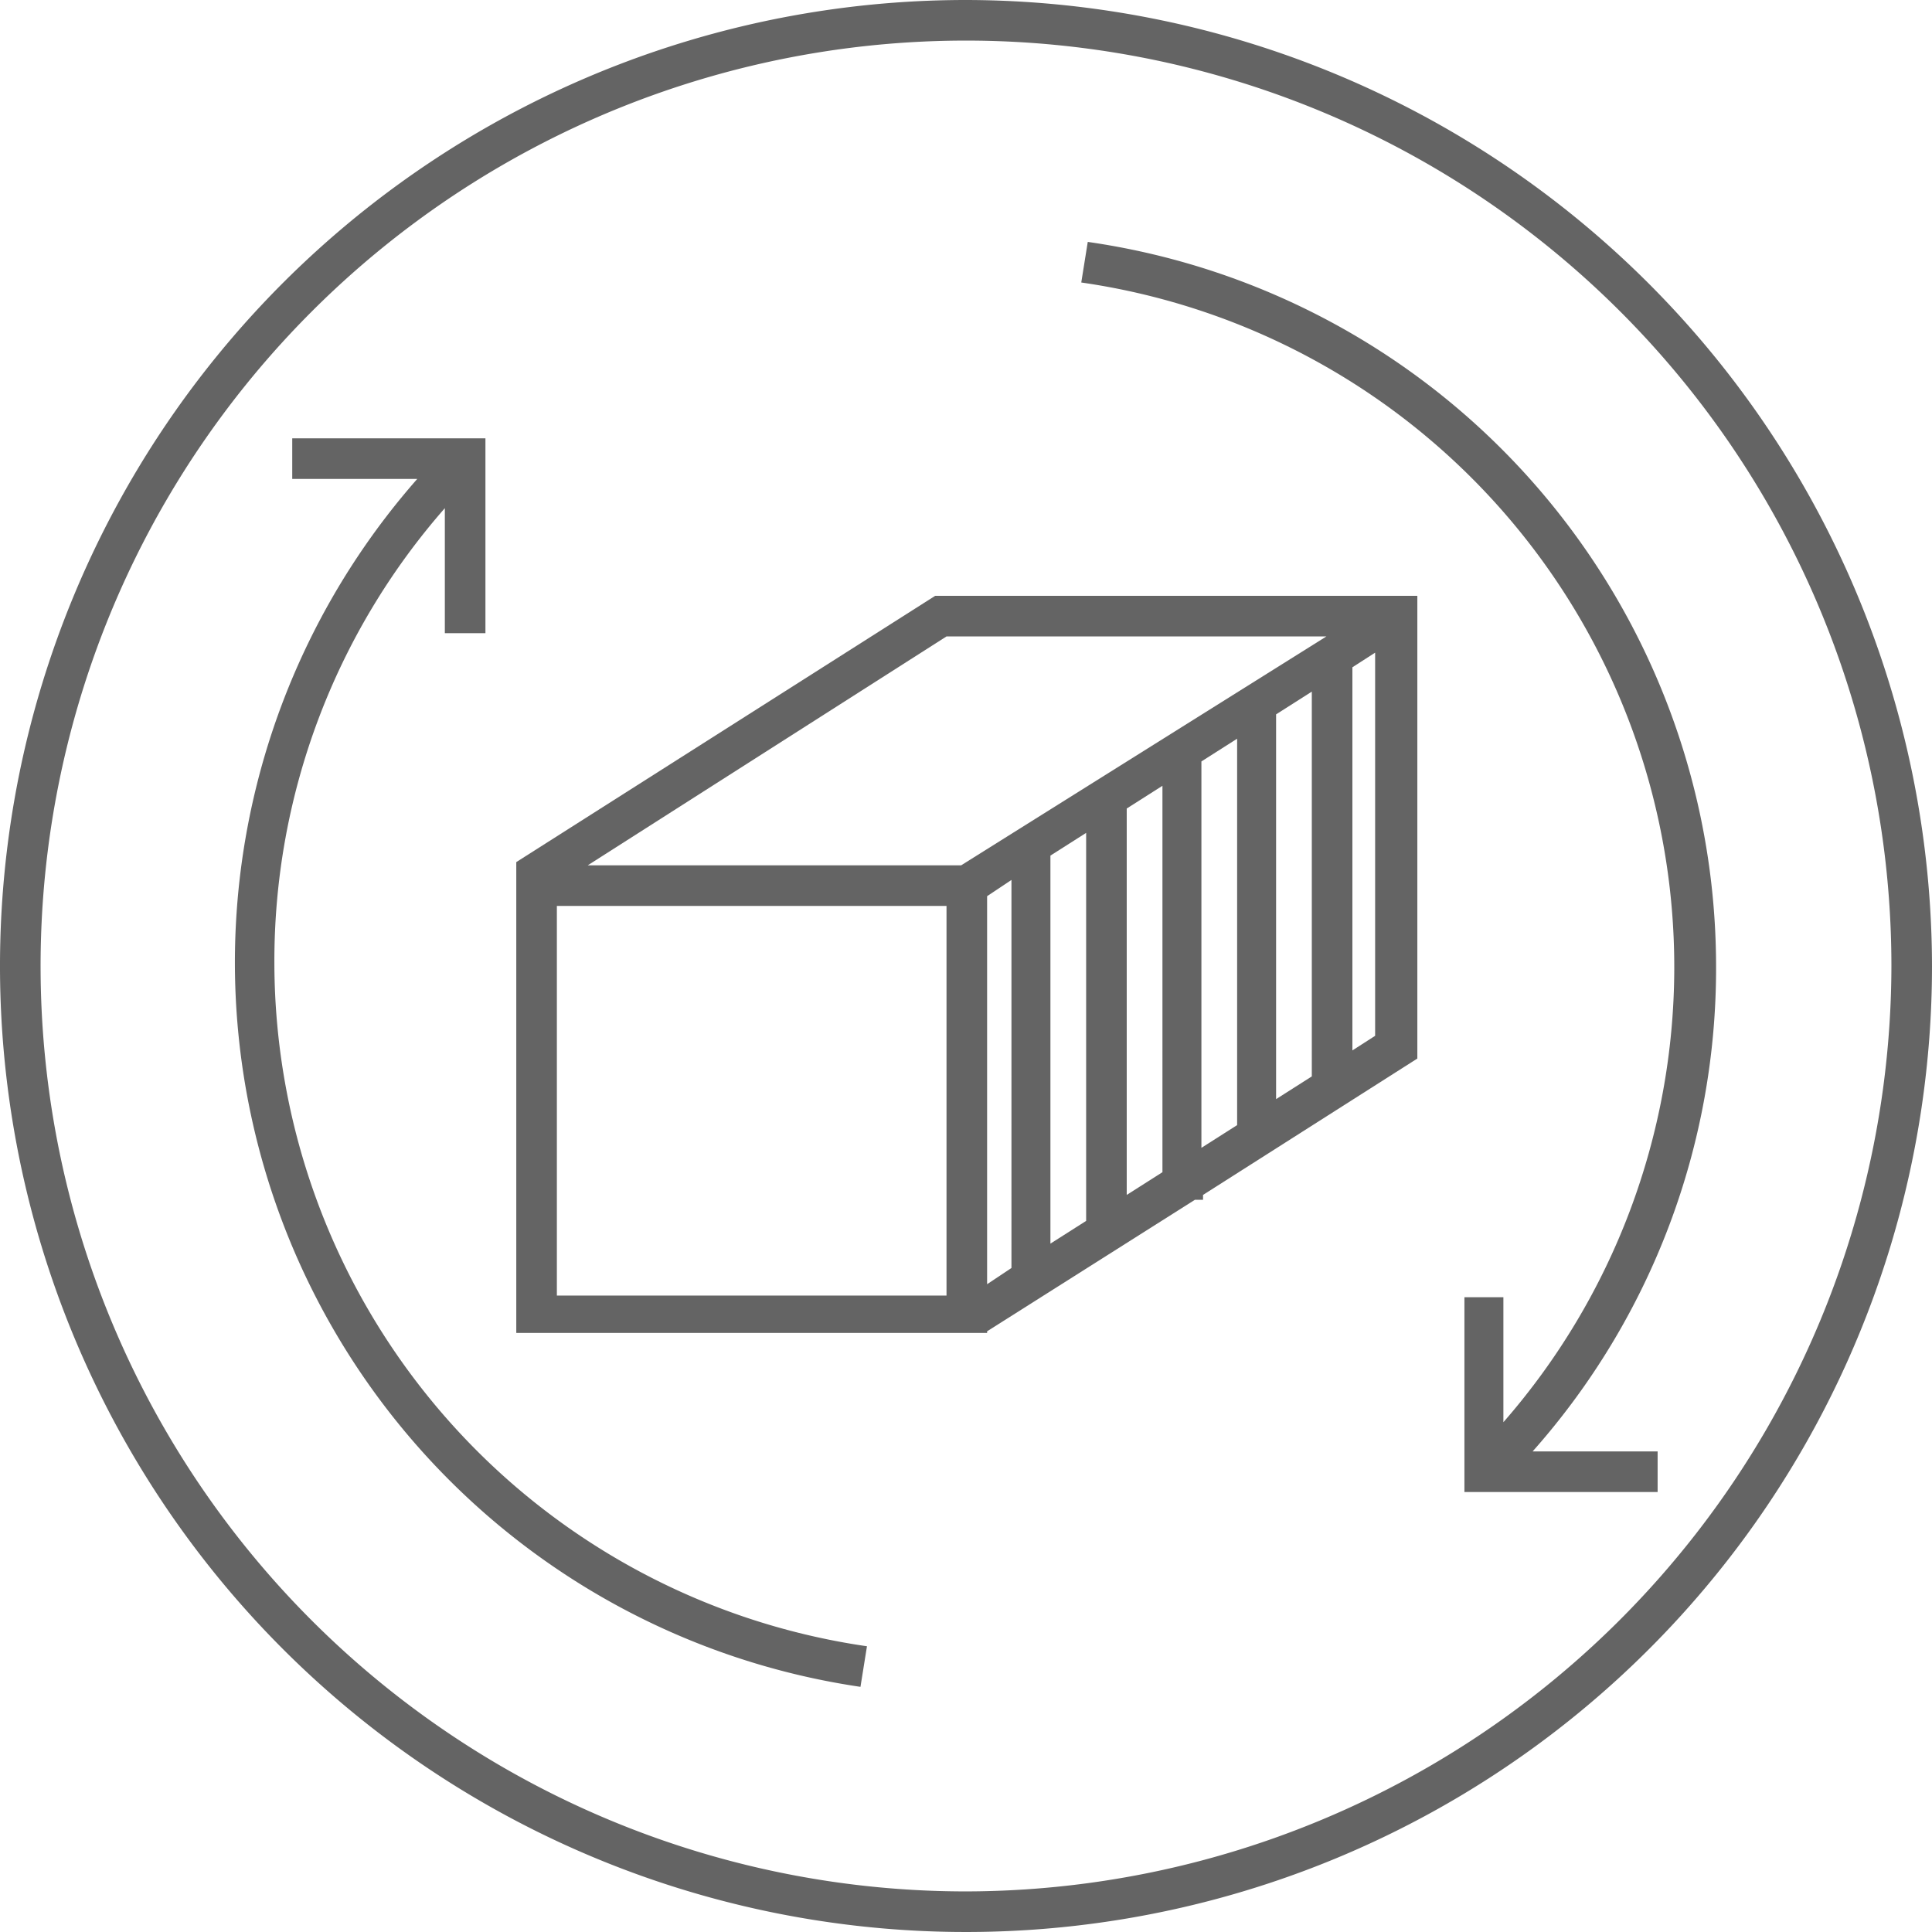
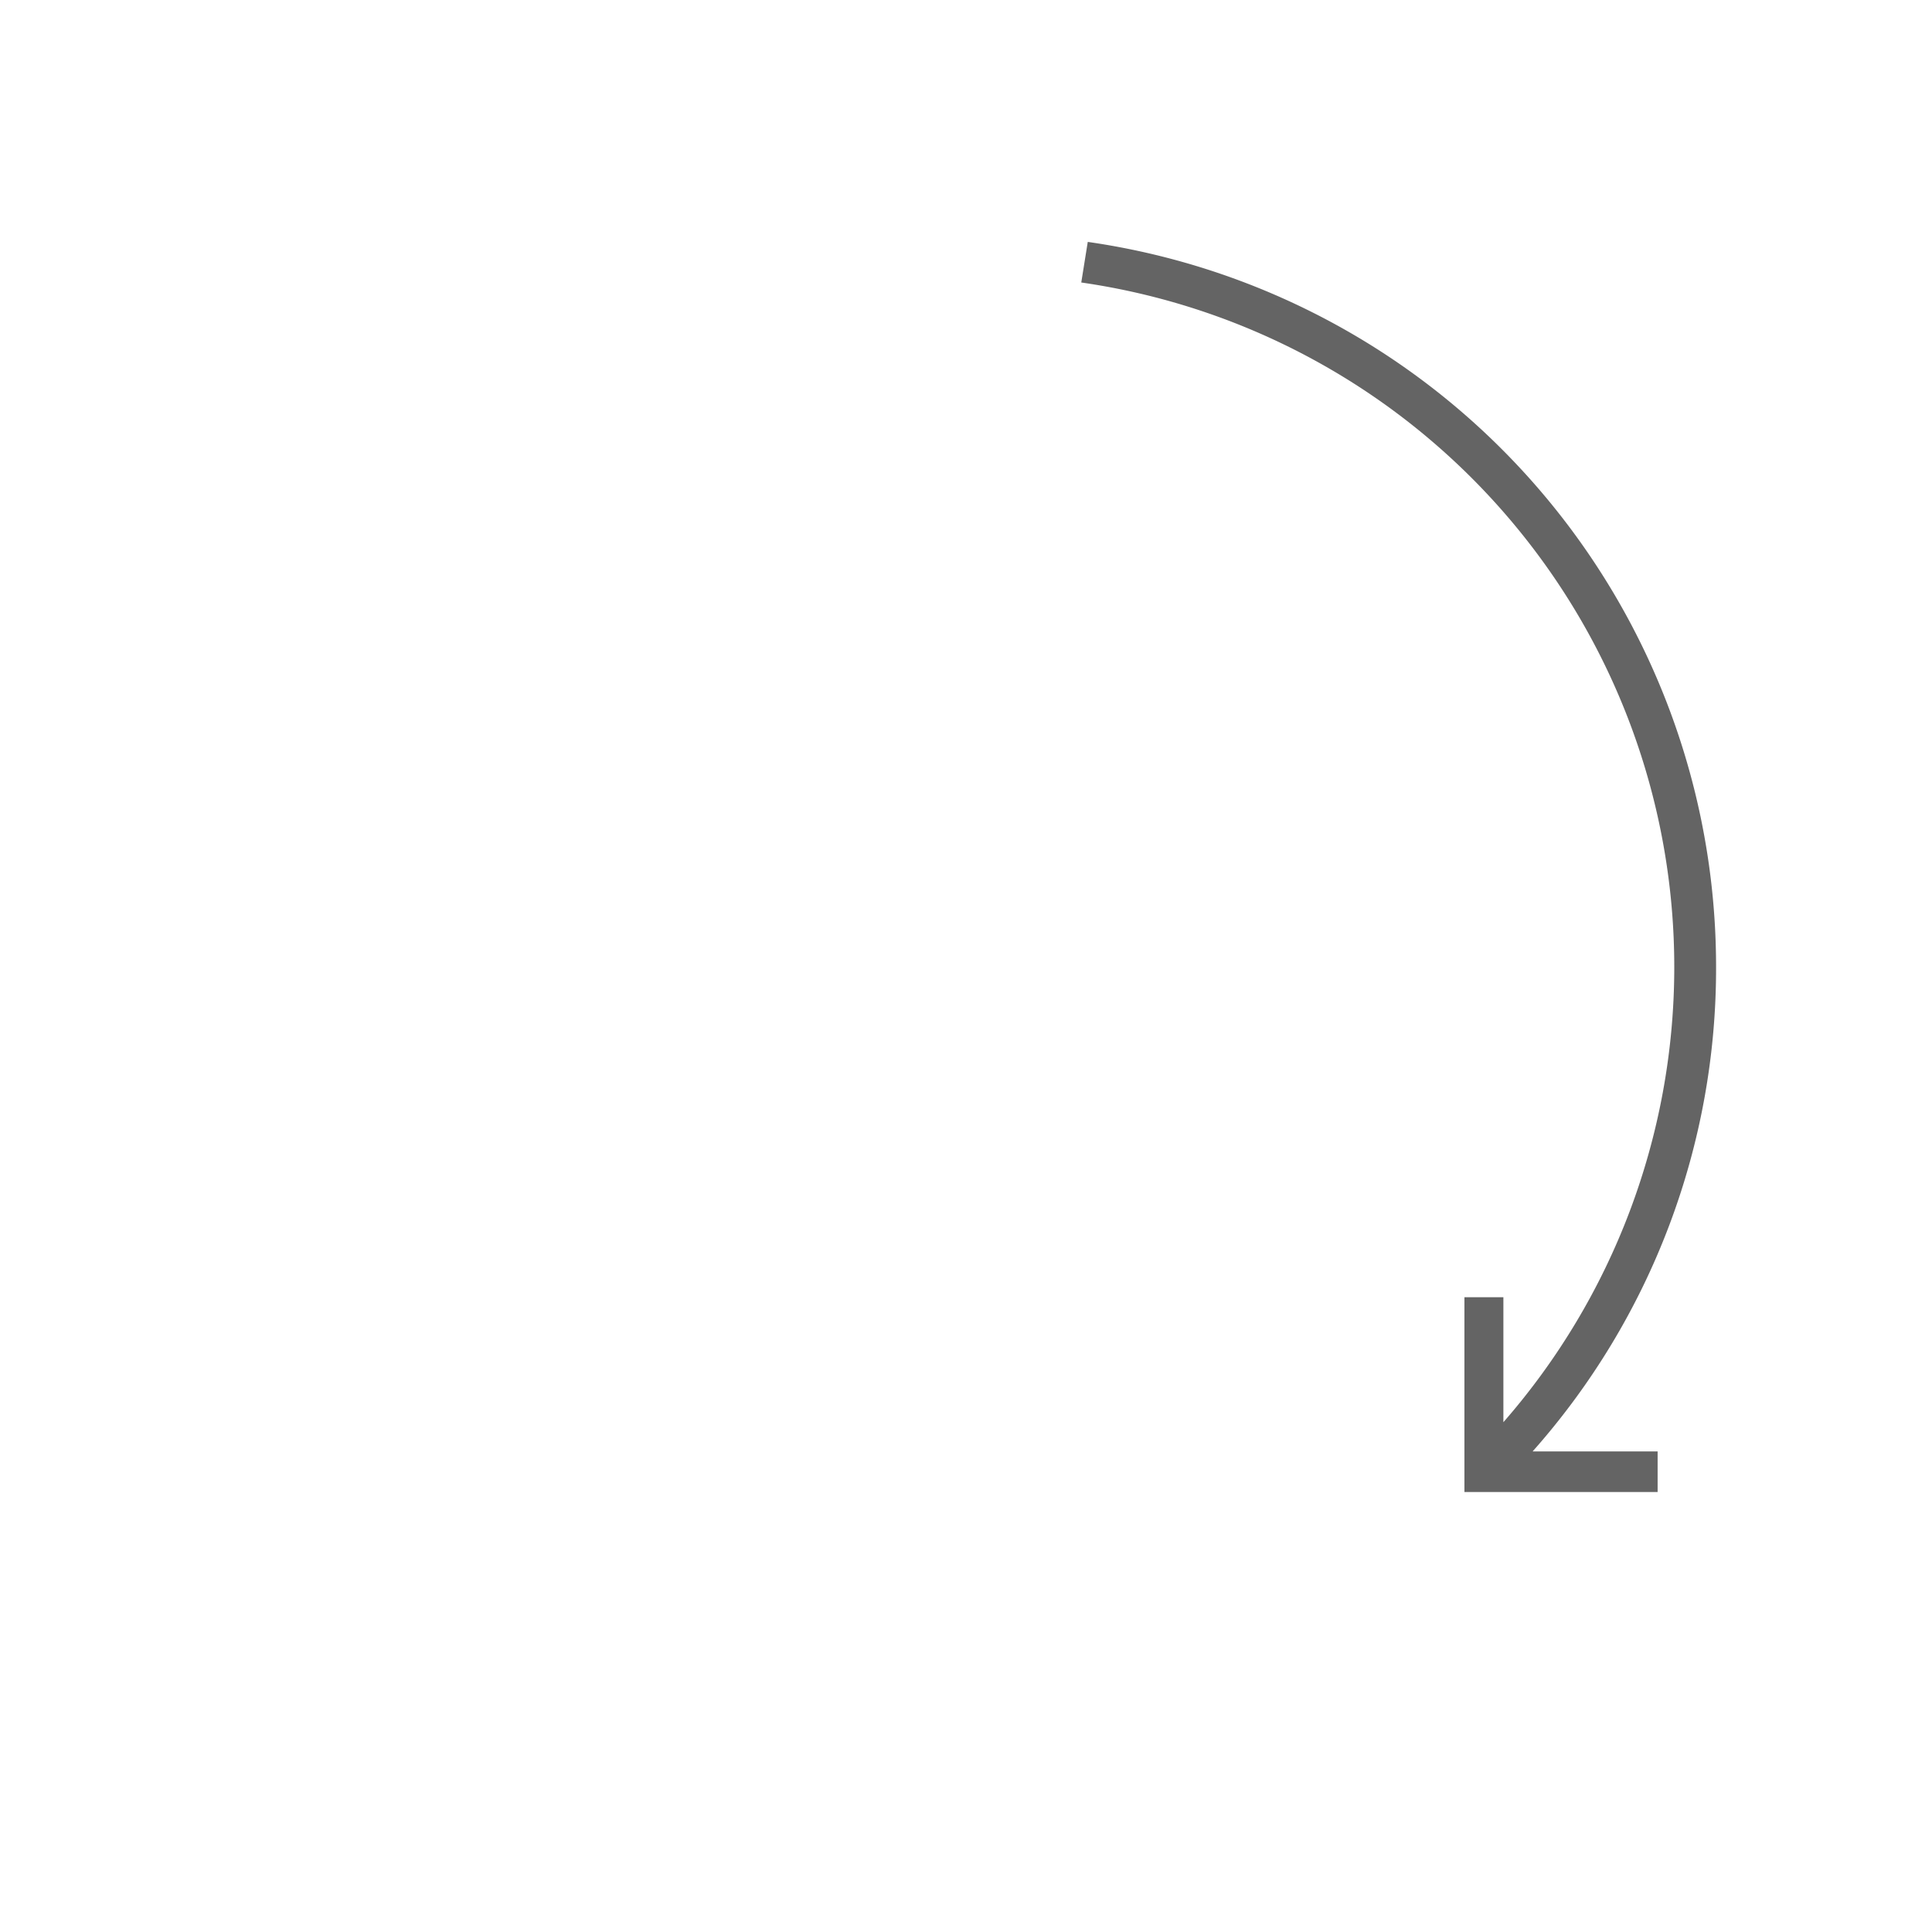
<svg xmlns="http://www.w3.org/2000/svg" id="Layer_1" data-name="Layer 1" width="119" height="119" viewBox="0 0 119 119">
  <defs>
    <style>.cls-1{fill:#646464;}</style>
  </defs>
  <title>BIB_ikonas_uz_SVG</title>
-   <path class="cls-1" d="M59.5,0A59.5,59.5,0,1,0,119,59.5,59.6,59.6,0,0,0,59.5,0Zm0,116.5a57,57,0,1,1,57-57A57.1,57.1,0,0,1,59.5,116.5Z" />
-   <path class="cls-1" d="M16.9,59.3a42.3,42.3,0,0,1,10.5-28v7.7h2.5v-12H18v2.5h7.7A45.1,45.1,0,0,0,53,103.9l0.4-2.5A42.6,42.6,0,0,1,16.9,59.3Z" />
  <path class="cls-1" d="M105.7,59.5A45.1,45.1,0,0,0,67,14.9l-0.4,2.5a42.6,42.6,0,0,1,26,70.2V79.9H90.2v12h11.9V89.4H94.4A44.8,44.8,0,0,0,105.7,59.5Z" />
-   <path class="cls-1" d="M31.8,53.1h0v29h29V82l12.8-8.1h0.5V73.6l13.2-8.4V36.7H57.6ZM58.3,79.8h-24v-24h24v24Zm2.5-24.6,1.5-1V78.1l-1.5,1V55.2Zm10.8-6.8V72.2l-2.2,1.4V49.8ZM66.9,75.2l-2.2,1.4V52.7l2.2-1.4V75.2Zm7.1-28.3,2.2-1.4V69.3l-2.2,1.4V46.9Zm6.8-4.3V66.3l-2.2,1.4V44Zm2.5,22.1V41.1l1.4-.9V63.8ZM81.7,39.2L59.2,53.3h-23L58.3,39.2H81.7Z" />
</svg>